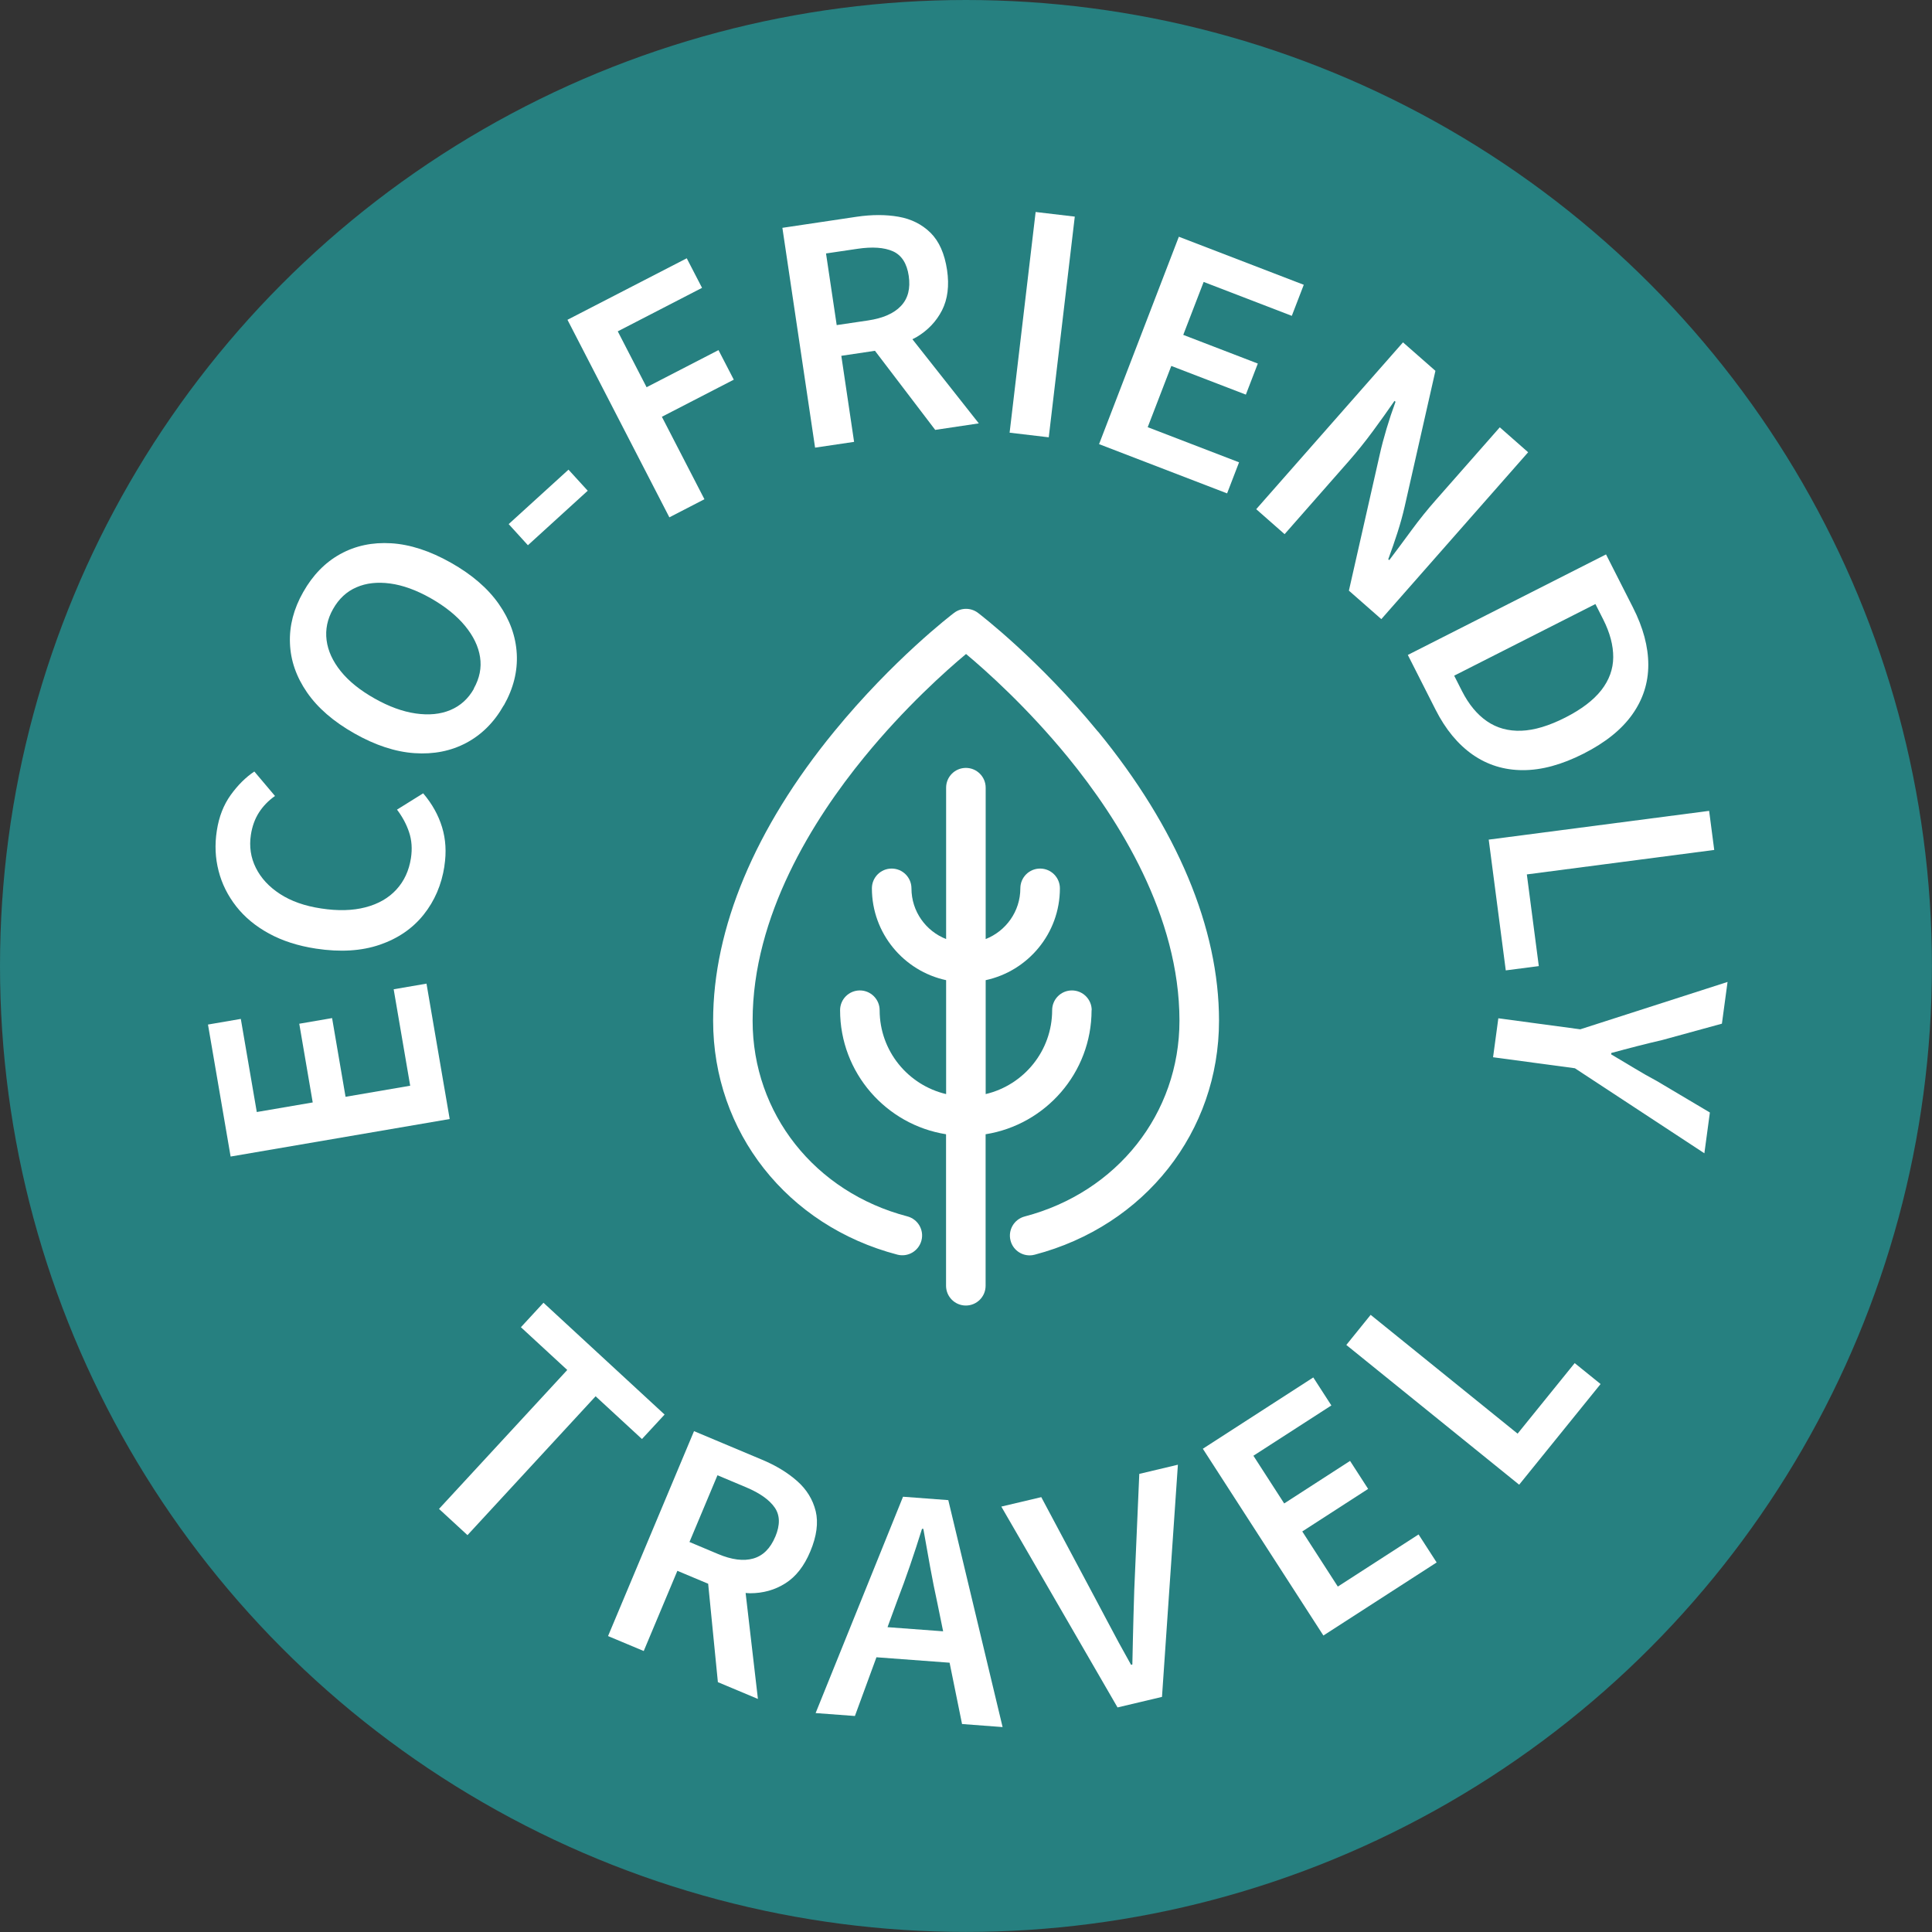
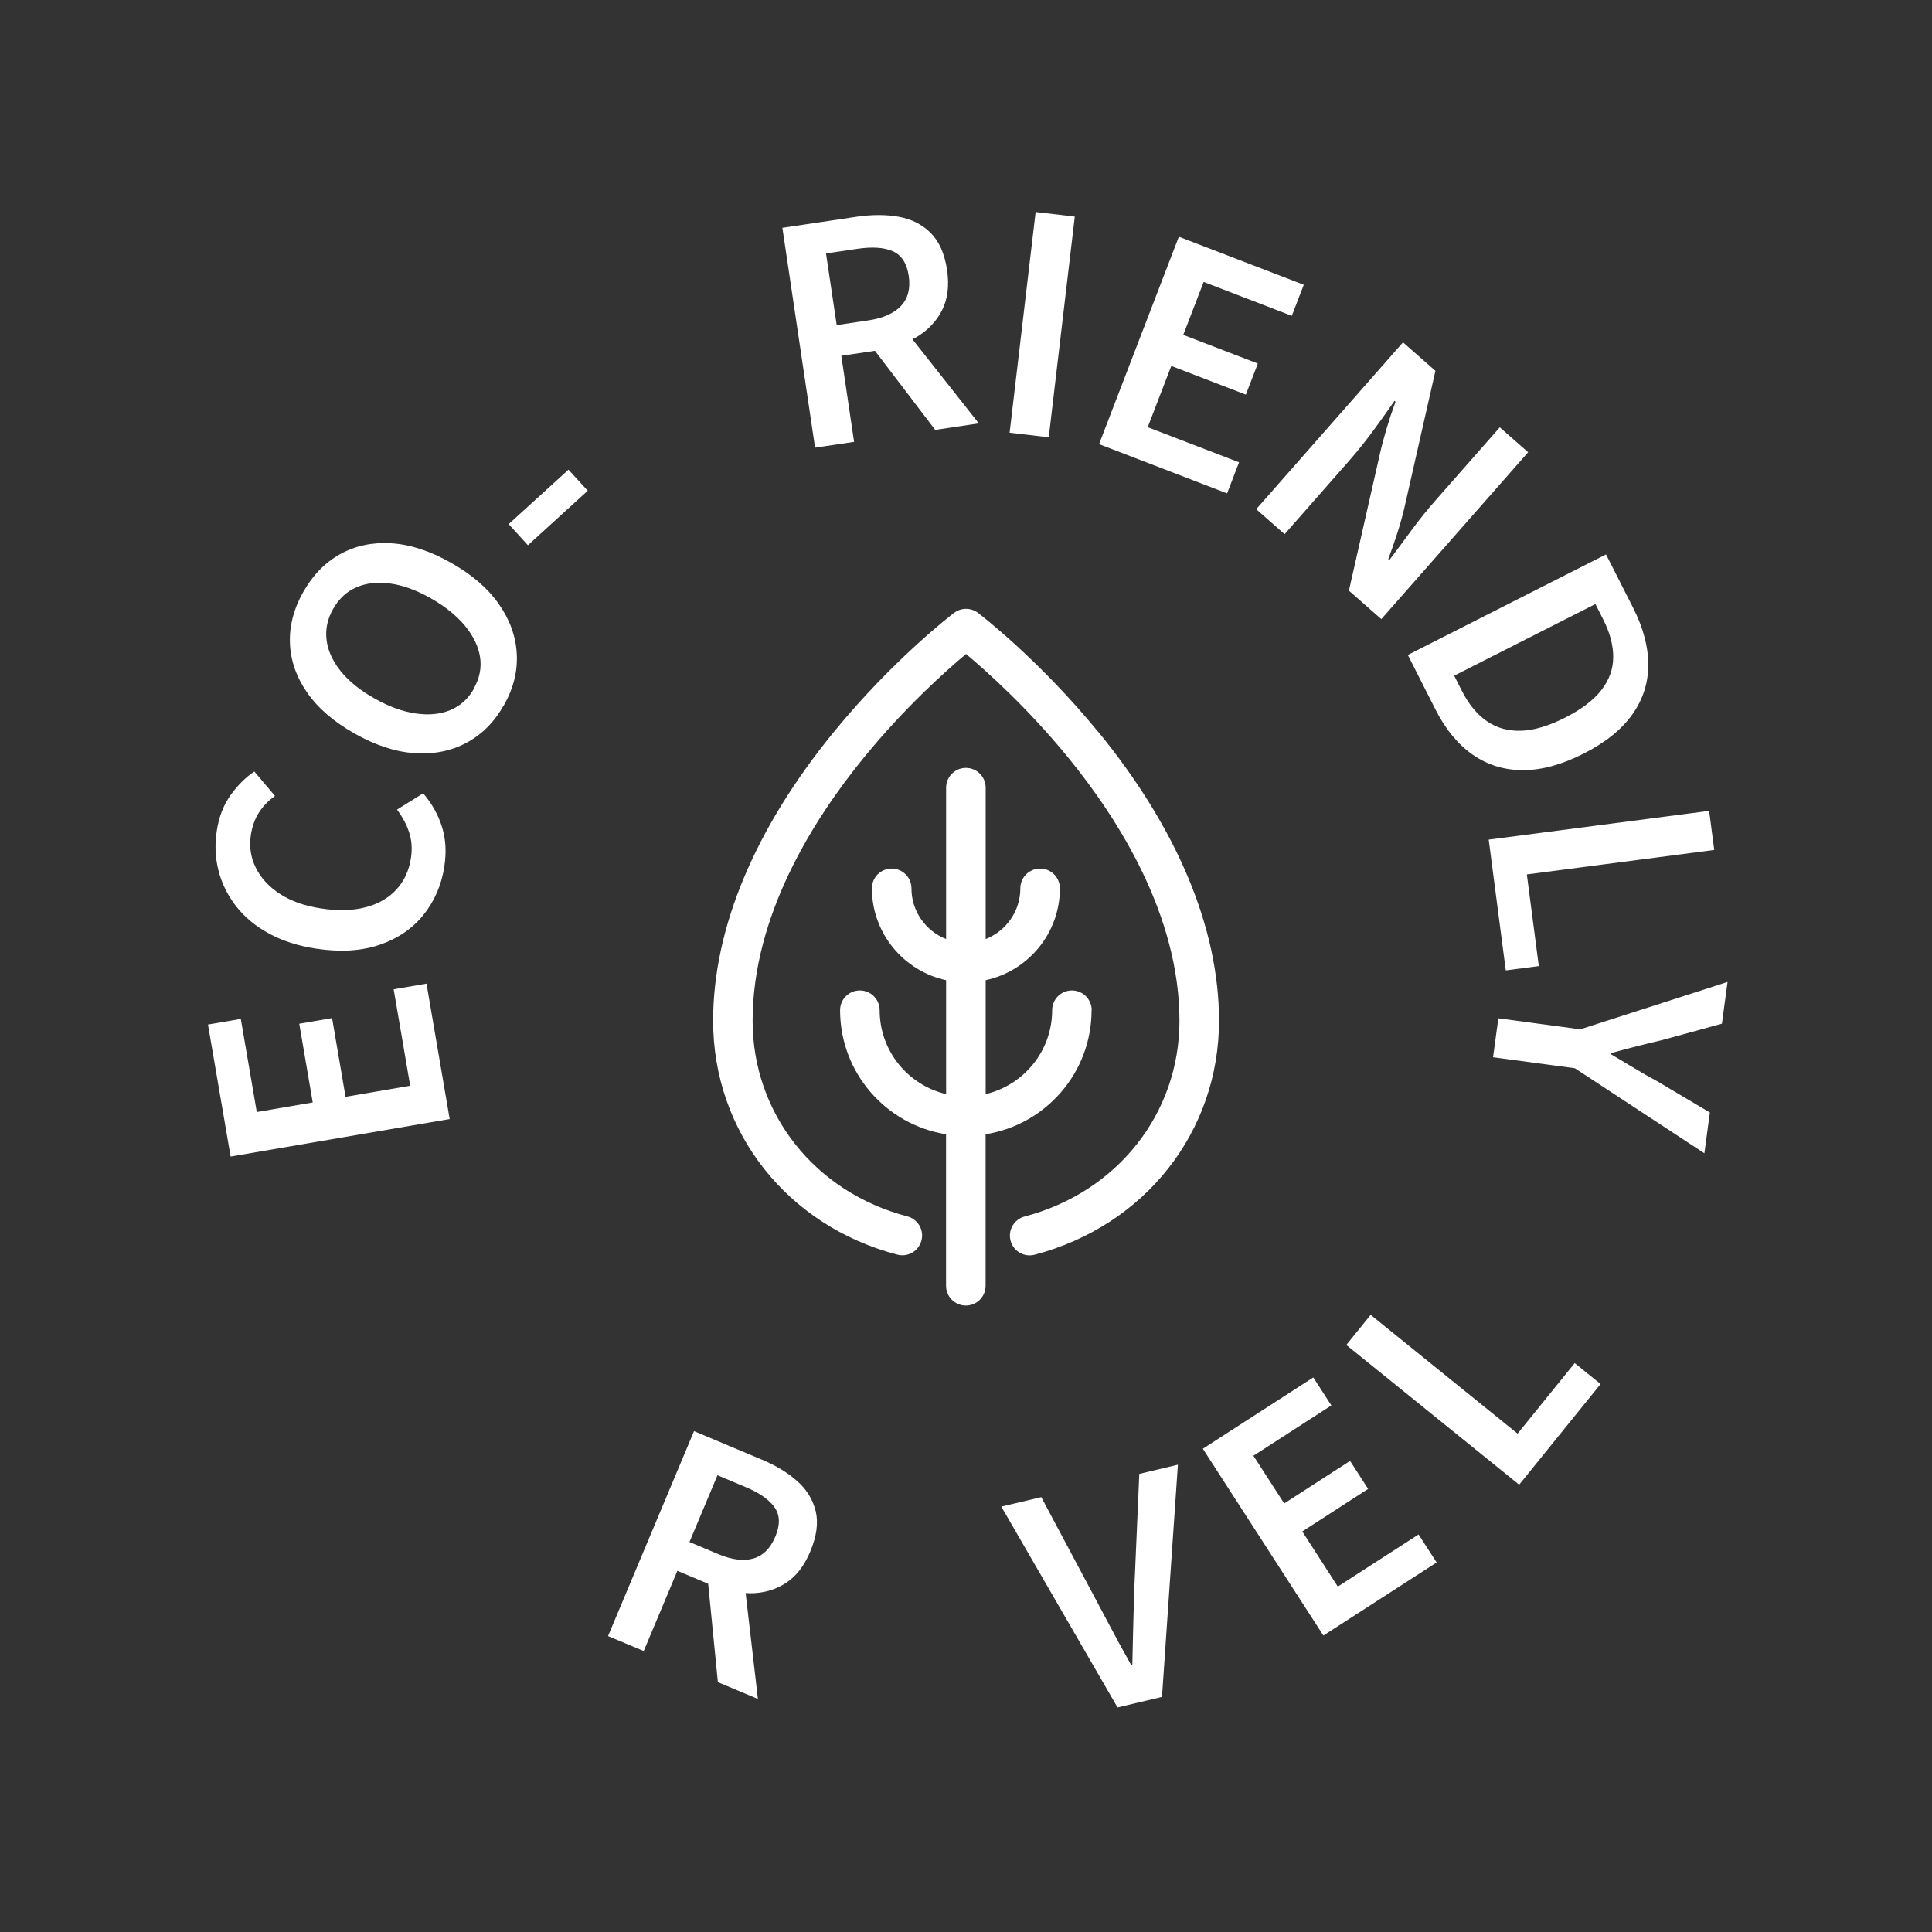
<svg xmlns="http://www.w3.org/2000/svg" viewBox="0 0 284.25 284.25" id="Layer_1">
  <rect x="0" y="0" width="284.25" height="284.25" fill="#333333" stroke="none" />
  <defs>
    <style>
      .cls-1 {
        fill: #268080;
      }

      .cls-2 {
        fill: #fff;
      }
    </style>
  </defs>
-   <circle r="142.12" cy="142.12" cx="142.12" class="cls-1" />
  <g>
    <path d="M161.53,107.63c-8.69-10.61-17.28-17.18-17.64-17.46-1.04-.79-2.48-.79-3.52,0-.36.27-8.95,6.84-17.64,17.46-11.65,14.22-17.81,28.94-17.81,42.55,0,16.34,10.89,30.17,27.1,34.41,1.55.41,3.14-.52,3.55-2.08.41-1.55-.52-3.14-2.08-3.55-13.61-3.56-22.76-15.13-22.76-28.78,0-15.44,8.92-29.61,16.41-38.77,6-7.35,12.08-12.76,14.99-15.19,2.91,2.43,8.98,7.84,14.99,15.19,7.49,9.16,16.41,23.33,16.41,38.77,0,13.65-9.16,25.23-22.78,28.8-1.55.41-2.48,2-2.07,3.55.34,1.31,1.52,2.17,2.81,2.17.24,0,.49-.03.74-.1,16.22-4.26,27.12-18.09,27.12-34.43,0-13.61-6.16-28.33-17.81-42.55Z" class="cls-2" />
    <path d="M160.62,148.63c0-1.6-1.3-2.91-2.91-2.91s-2.91,1.3-2.91,2.91c0,5.99-4.18,11.02-9.78,12.34v-16.76c6.23-1.34,10.92-6.88,10.92-13.51,0-1.6-1.3-2.91-2.91-2.91s-2.91,1.3-2.91,2.91c0,3.39-2.12,6.29-5.1,7.46v-22.27c0-1.6-1.3-2.91-2.91-2.91s-2.91,1.3-2.91,2.91v22.27c-2.98-1.17-5.1-4.06-5.1-7.46,0-1.6-1.3-2.91-2.91-2.91s-2.91,1.3-2.91,2.91c0,6.62,4.69,12.17,10.92,13.51v16.76c-5.6-1.32-9.78-6.34-9.78-12.34,0-1.6-1.3-2.91-2.91-2.91s-2.91,1.3-2.91,2.91c0,9.21,6.77,16.85,15.59,18.25v22.29c0,1.6,1.3,2.91,2.91,2.91s2.91-1.3,2.91-2.91v-22.29c8.82-1.4,15.59-9.04,15.59-18.25Z" class="cls-2" />
  </g>
  <g>
    <path d="M66.16,164.64l-32.23,5.52-3.33-19.42,4.83-.83,2.35,13.7,8.23-1.41-1.98-11.58,4.83-.83,1.98,11.58,9.51-1.63-2.43-14.19,4.83-.83,3.41,19.91Z" class="cls-2" />
    <path d="M65.39,127.42c-.42,2.74-1.44,5.12-3.06,7.15-1.62,2.03-3.78,3.51-6.46,4.43-2.69.92-5.81,1.11-9.37.57-2.64-.4-4.94-1.14-6.92-2.22-1.98-1.08-3.58-2.41-4.83-4-1.24-1.59-2.11-3.33-2.59-5.22-.49-1.9-.58-3.86-.26-5.91.31-2.04.99-3.79,2.04-5.25,1.05-1.46,2.21-2.61,3.48-3.46l3.04,3.6c-.98.69-1.77,1.51-2.37,2.45-.6.94-.99,2.03-1.18,3.28-.26,1.71-.02,3.33.73,4.84.75,1.51,1.94,2.8,3.56,3.85,1.63,1.06,3.64,1.77,6.05,2.13,2.47.38,4.65.32,6.52-.17,1.88-.49,3.39-1.35,4.54-2.6s1.86-2.78,2.15-4.63c.21-1.38.12-2.66-.28-3.84-.39-1.17-.99-2.27-1.77-3.3l3.85-2.4c1.32,1.55,2.24,3.21,2.78,4.98.54,1.77.66,3.67.34,5.72Z" class="cls-2" />
    <path d="M74.11,103.78c-1.39,2.47-3.23,4.3-5.49,5.51-2.27,1.21-4.81,1.71-7.63,1.52-2.82-.19-5.77-1.16-8.84-2.9-3.08-1.74-5.4-3.75-6.98-6.04-1.58-2.29-2.42-4.7-2.51-7.25-.1-2.54.55-5.05,1.95-7.51,1.41-2.5,3.23-4.36,5.45-5.59,2.23-1.23,4.73-1.76,7.5-1.59,2.77.17,5.7,1.12,8.78,2.86,3.08,1.74,5.43,3.76,7.05,6.08,1.62,2.31,2.5,4.75,2.64,7.32.14,2.57-.49,5.1-1.9,7.59ZM69.71,101.3c.85-1.51,1.16-3.05.92-4.62-.24-1.57-.98-3.11-2.22-4.61-1.24-1.5-2.92-2.85-5.03-4.05-2.12-1.2-4.11-1.92-5.98-2.17s-3.52-.07-4.96.56c-1.44.62-2.59,1.69-3.44,3.2-.84,1.48-1.15,3.01-.95,4.58s.9,3.09,2.08,4.56c1.18,1.47,2.83,2.8,4.95,4,2.12,1.2,4.14,1.94,6.07,2.22,1.93.28,3.63.12,5.11-.5,1.48-.62,2.64-1.67,3.47-3.15Z" class="cls-2" />
    <path d="M77.67,80.22l-2.83-3.11,8.8-8.01,2.83,3.1-8.8,8.02Z" class="cls-2" />
-     <path d="M98.48,76.11l-14.99-29.06,17.55-9.05,2.25,4.35-12.4,6.4,4.24,8.22,10.58-5.46,2.25,4.35-10.58,5.46,6.26,12.13-5.15,2.66Z" class="cls-2" />
    <path d="M137.58,63.25l6.43-.96-9.77-12.38c.2-.1.41-.2.6-.31,1.67-.99,2.92-2.31,3.76-3.95.83-1.64,1.08-3.62.74-5.92-.36-2.41-1.17-4.23-2.43-5.48-1.26-1.24-2.83-2.03-4.7-2.36-1.87-.33-3.92-.33-6.17,0l-10.93,1.63,4.81,32.34,5.74-.85-1.88-12.66,4.95-.74,8.85,11.62ZM123.1,47.82l-1.57-10.53,4.6-.68c2.21-.33,3.96-.21,5.24.36s2.06,1.78,2.33,3.62c.27,1.85-.1,3.32-1.14,4.42-1.03,1.1-2.65,1.81-4.86,2.14l-4.6.68Z" class="cls-2" />
    <path d="M148.54,63.67l3.83-32.48,5.76.68-3.83,32.47-5.76-.68Z" class="cls-2" />
    <path d="M161.7,65.35l11.74-30.52,18.38,7.07-1.76,4.57-12.97-4.99-3,7.79,10.97,4.22-1.76,4.57-10.97-4.22-3.47,9.01,13.44,5.17-1.76,4.57-18.85-7.25Z" class="cls-2" />
    <path d="M184.82,74.92l21.6-24.55,4.77,4.19-4.53,19.99c-.28,1.22-.63,2.49-1.05,3.8-.42,1.32-.88,2.62-1.36,3.93l.15.13c1.07-1.41,2.17-2.9,3.31-4.45,1.14-1.55,2.31-3,3.5-4.35l9.45-10.74,4.17,3.67-21.6,24.55-4.77-4.19,4.53-19.99c.27-1.22.61-2.5,1.01-3.84.4-1.34.84-2.66,1.32-3.96l-.15-.13c-.97,1.41-2.03,2.89-3.17,4.44-1.14,1.55-2.33,3.03-3.56,4.43l-9.44,10.74-4.17-3.67Z" class="cls-2" />
    <path d="M207.13,96.36l29.16-14.79,3.96,7.8c1.51,2.97,2.26,5.79,2.26,8.44s-.78,5.09-2.35,7.3c-1.57,2.22-3.96,4.14-7.17,5.77-3.21,1.63-6.19,2.44-8.94,2.43-2.75,0-5.21-.77-7.38-2.28-2.17-1.52-3.99-3.72-5.45-6.6l-4.09-8.07ZM213.95,99.41l1.15,2.27c1,1.96,2.22,3.44,3.68,4.44,1.46,1,3.14,1.46,5.05,1.39,1.91-.07,4.07-.72,6.47-1.94,2.38-1.21,4.14-2.55,5.3-4.03,1.15-1.48,1.74-3.09,1.75-4.84.01-1.74-.48-3.6-1.47-5.56l-1.15-2.27-20.78,10.54Z" class="cls-2" />
    <path d="M219.04,123.53l32.42-4.23.75,5.75-27.57,3.6,1.76,13.49-4.86.63-2.51-19.24Z" class="cls-2" />
    <path d="M220.46,149.82l12.04,1.62,21.67-6.97-.83,6.14-8.75,2.4c-1.28.3-2.53.6-3.73.91-1.2.31-2.47.64-3.79,1l-.03.2c1.18.7,2.31,1.37,3.38,2.02,1.07.65,2.19,1.29,3.35,1.91l7.8,4.63-.81,6-19.05-12.51-12.04-1.62.78-5.75Z" class="cls-2" />
  </g>
  <g>
-     <path d="M64.6,221.99l18.86-20.43-6.82-6.29,3.32-3.6,17.82,16.45-3.33,3.6-6.82-6.29-18.85,20.43-4.19-3.86Z" class="cls-2" />
    <path d="M120.01,222.33c-.42-1.71-1.33-3.19-2.72-4.42-1.4-1.24-3.12-2.29-5.18-3.15l-10-4.2-12.65,30.15,5.25,2.2,4.95-11.8,4.53,1.9,1.43,14.48,5.89,2.47-1.81-15.59c.22.01.44.04.66.04,1.91,0,3.64-.48,5.19-1.46,1.55-.98,2.77-2.54,3.67-4.7.94-2.24,1.2-4.22.79-5.93ZM114.06,226.1c-.72,1.72-1.8,2.79-3.23,3.2-1.43.41-3.16.19-5.18-.66l-4.21-1.77,4.12-9.82,4.21,1.77c2.02.85,3.42,1.84,4.21,2.98s.81,2.57.09,4.29Z" class="cls-2" />
-     <path d="M141.54,253.65l5.97.45-7.99-33.39-6.66-.5-12.86,31.83,5.78.43,3.17-8.64,10.76.8,1.83,9.01ZM130.58,239.4l1.43-3.9c.65-1.69,1.28-3.42,1.89-5.2.61-1.78,1.19-3.56,1.75-5.36h.2c.32,1.84.65,3.69.99,5.55.34,1.86.7,3.68,1.09,5.45l.83,4.07-8.19-.61Z" class="cls-2" />
    <path d="M164.42,251.21l-17.1-29.55,5.88-1.39,8,15.01c.6,1.12,1.18,2.21,1.73,3.26.55,1.05,1.11,2.1,1.68,3.15.57,1.05,1.17,2.13,1.8,3.25l.19-.05c.03-1.27.06-2.51.08-3.69.02-1.19.05-2.38.09-3.57.04-1.19.07-2.42.11-3.7l.74-17.08,5.68-1.35-2.34,34.16-6.54,1.55Z" class="cls-2" />
    <path d="M194.7,240.62l-17.73-27.47,16.25-10.49,2.66,4.12-11.47,7.4,4.53,7.02,9.69-6.26,2.66,4.12-9.69,6.26,5.23,8.11,11.88-7.67,2.66,4.12-16.66,10.75Z" class="cls-2" />
    <path d="M223.51,218.44l-25.43-20.56,3.58-4.43,21.62,17.48,8.4-10.38,3.81,3.08-11.98,14.81Z" class="cls-2" />
  </g>
</svg>